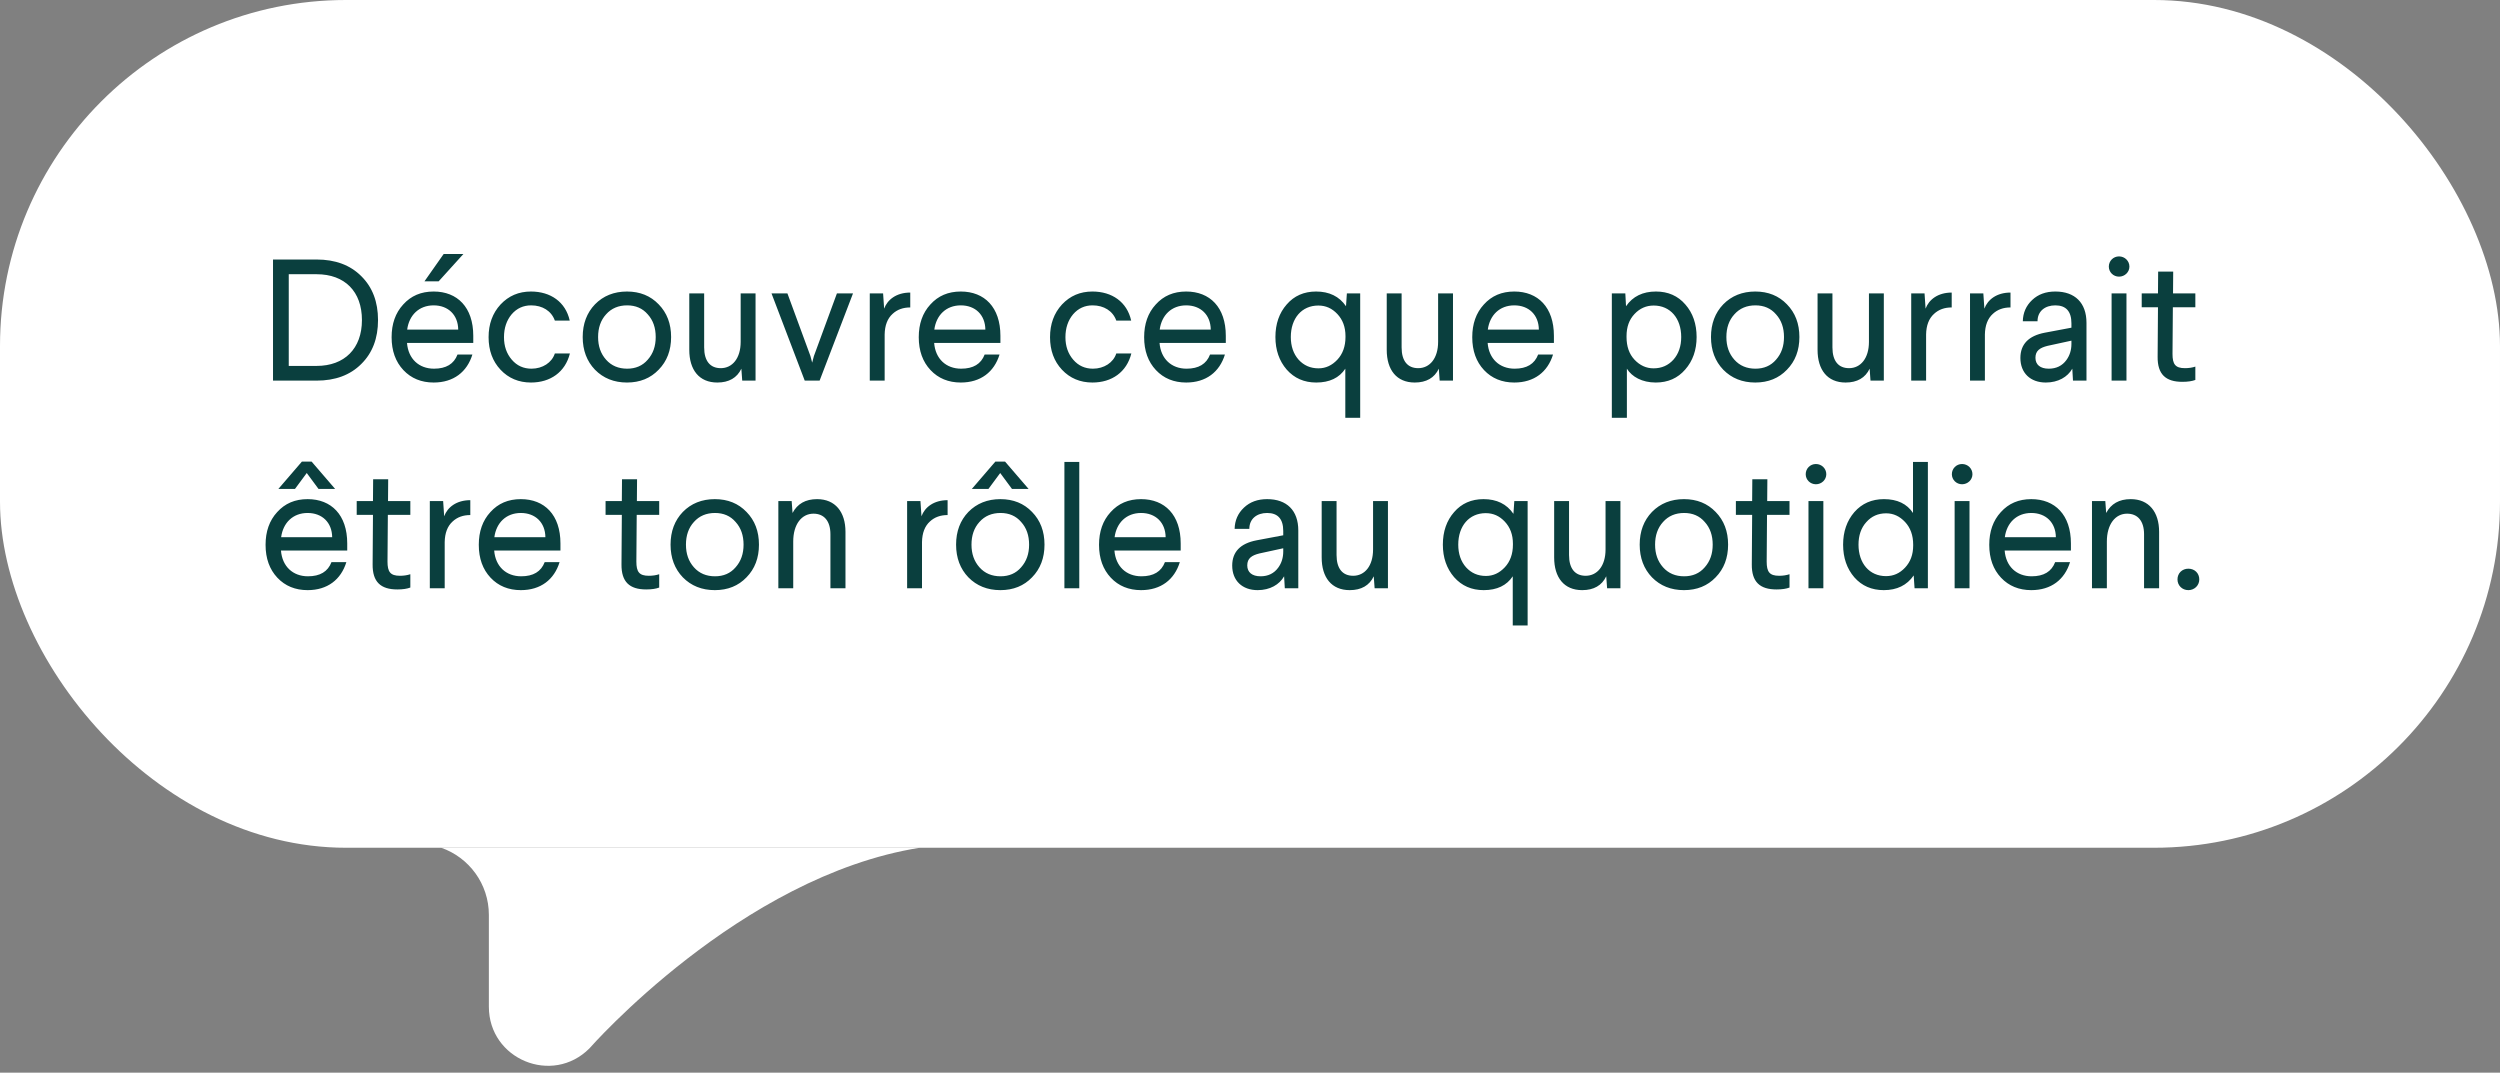
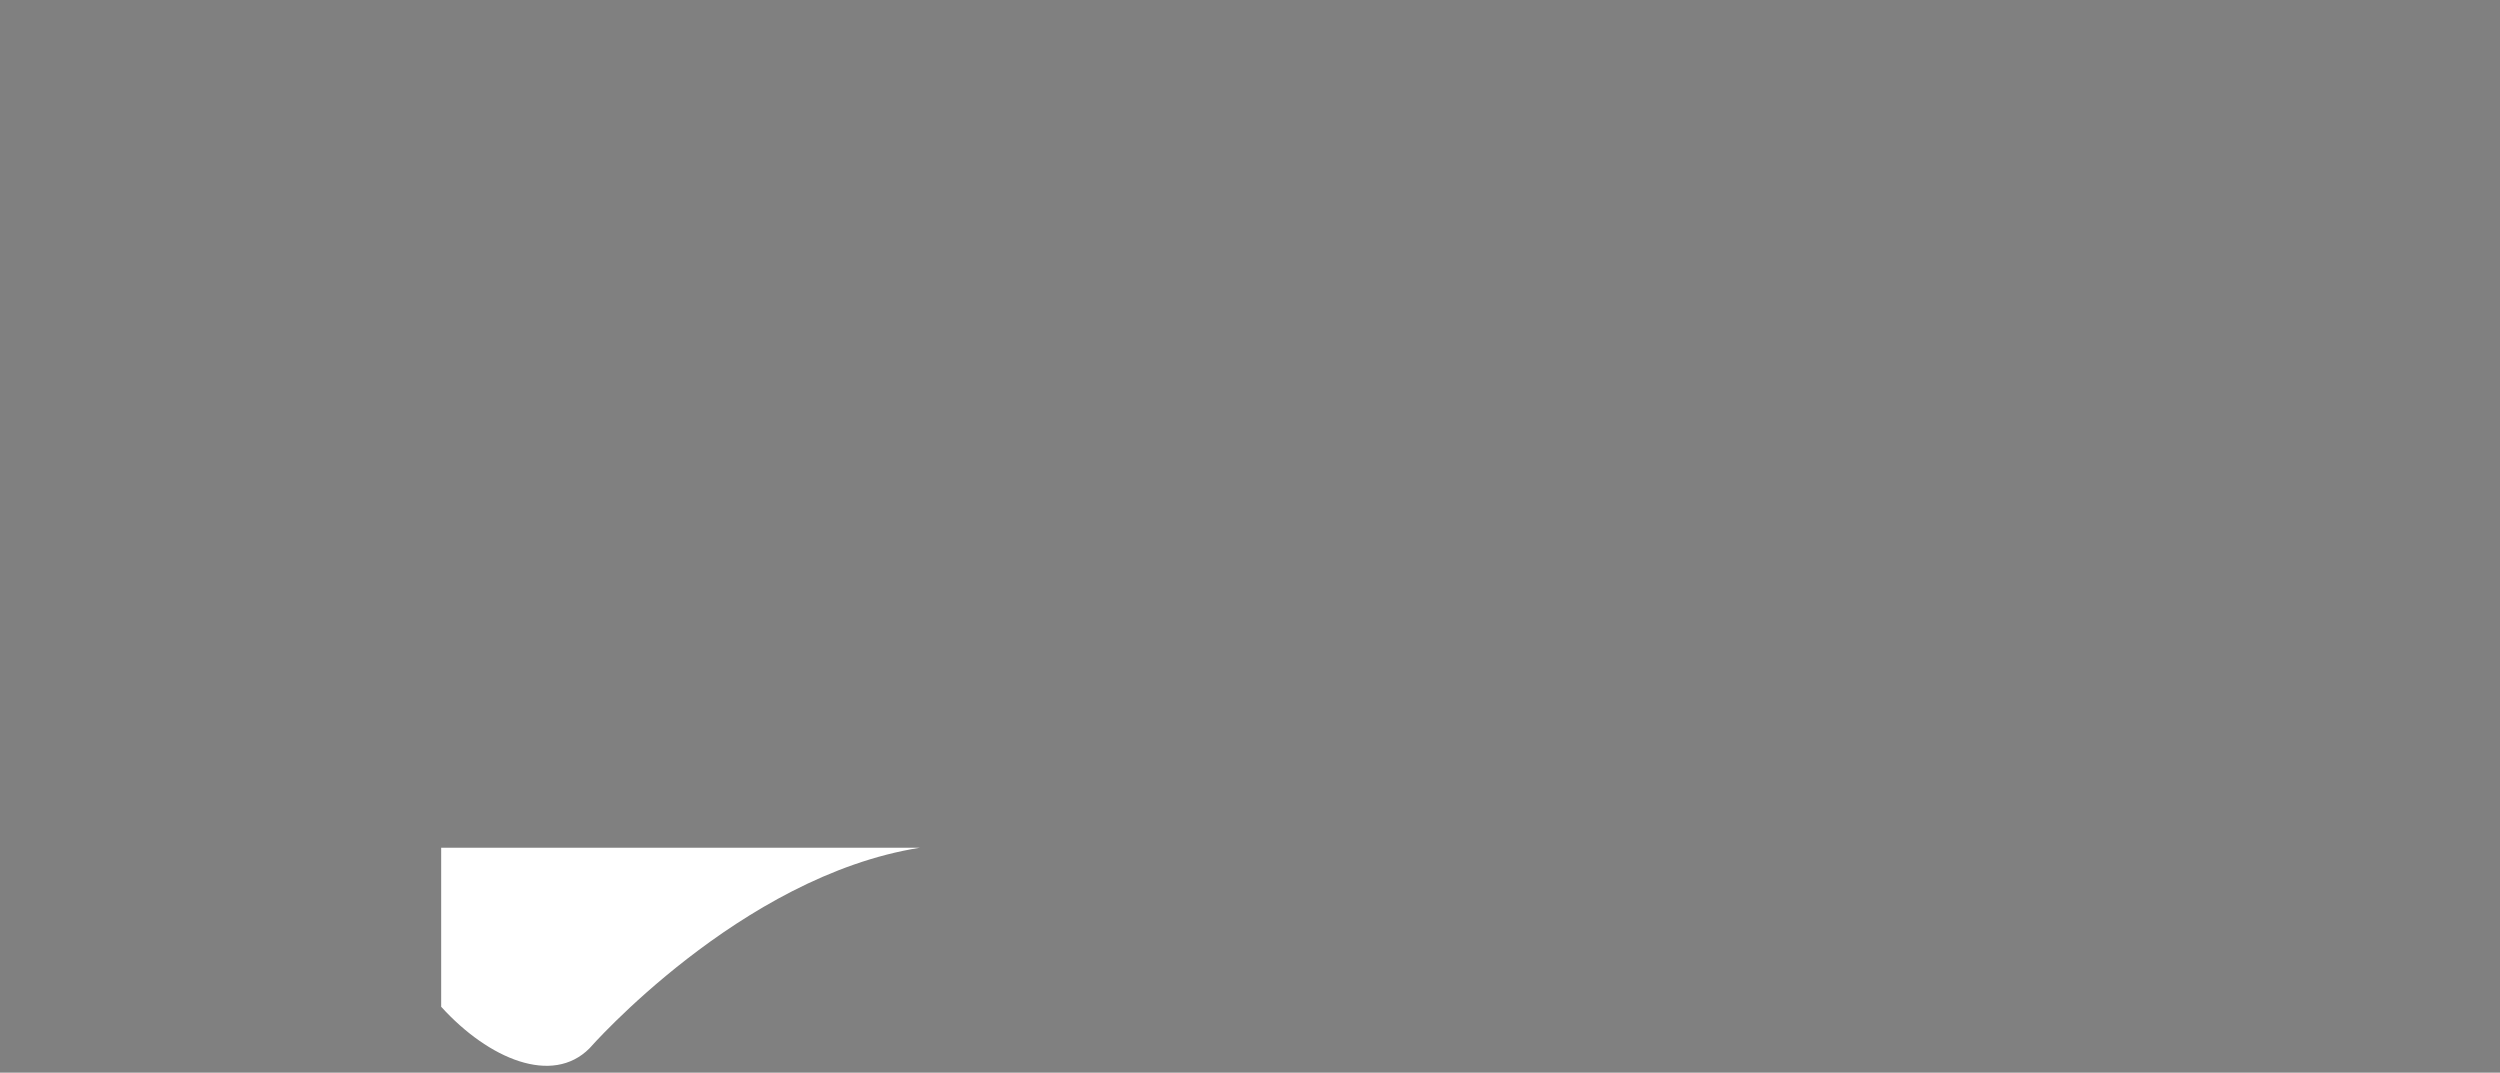
<svg xmlns="http://www.w3.org/2000/svg" width="289" height="124" viewBox="0 0 289 124" fill="none">
  <rect x="0" y="0" width="289" height="124" fill="#808080" stroke="none" />
-   <rect width="289" height="98" rx="40" fill="white" />
-   <path d="M31.56 30H36.6C38.76 30 40.48 30.64 41.76 31.92C43.06 33.2 43.7 34.9 43.7 37C43.7 39.1 43.06 40.8 41.76 42.08C40.48 43.36 38.76 44 36.6 44H31.56V30ZM36.6 31.7H33.38V42.3H36.6C39.82 42.3 41.84 40.3 41.84 37C41.84 33.7 39.86 31.7 36.6 31.7ZM50.13 33.7C52.87 33.7 54.71 35.52 54.71 38.82V39.64H47.05C47.19 41.48 48.43 42.62 50.17 42.62C51.57 42.62 52.47 42.08 52.89 40.98H54.61C53.99 43 52.43 44.22 50.13 44.22C48.71 44.22 47.53 43.74 46.63 42.78C45.73 41.82 45.27 40.56 45.27 38.98C45.27 37.44 45.71 36.18 46.61 35.2C47.51 34.2 48.67 33.7 50.13 33.7ZM50.13 35.3C48.43 35.3 47.29 36.44 47.07 38.1H52.97C52.95 36.4 51.81 35.3 50.13 35.3ZM51.29 29.36H53.57L50.71 32.52H49.07L51.29 29.36ZM61.381 33.7C63.641 33.7 65.381 34.9 65.861 37.06H64.141C63.741 35.94 62.701 35.3 61.401 35.3C60.501 35.3 59.741 35.64 59.141 36.34C58.561 37.04 58.261 37.92 58.261 38.98C58.261 40.02 58.561 40.88 59.161 41.58C59.761 42.28 60.521 42.62 61.441 42.62C62.721 42.62 63.801 41.92 64.141 40.86H65.881C65.341 43.02 63.621 44.22 61.381 44.22C59.961 44.22 58.781 43.72 57.861 42.74C56.941 41.76 56.481 40.5 56.481 38.98C56.481 37.46 56.941 36.2 57.861 35.2C58.801 34.2 59.961 33.7 61.381 33.7ZM72.48 33.7C73.98 33.7 75.2 34.2 76.14 35.18C77.1 36.16 77.58 37.42 77.58 38.96C77.58 40.5 77.1 41.76 76.14 42.74C75.2 43.72 73.98 44.22 72.48 44.22C70.98 44.22 69.74 43.72 68.78 42.74C67.84 41.76 67.36 40.5 67.36 38.96C67.36 37.42 67.84 36.16 68.78 35.18C69.74 34.2 70.98 33.7 72.48 33.7ZM72.5 35.3C71.5 35.3 70.68 35.64 70.06 36.34C69.44 37.02 69.14 37.9 69.14 38.96C69.14 40.02 69.44 40.88 70.06 41.58C70.68 42.28 71.5 42.62 72.5 42.62C73.48 42.62 74.28 42.28 74.88 41.58C75.5 40.88 75.8 40.02 75.8 38.96C75.8 37.9 75.5 37.02 74.88 36.34C74.28 35.64 73.48 35.3 72.5 35.3ZM85.621 33.92H87.341V44H85.801L85.701 42.62C85.201 43.68 84.261 44.22 82.921 44.22C80.821 44.22 79.681 42.76 79.681 40.44V33.92H81.401V40.16C81.401 41.74 82.101 42.56 83.321 42.56C84.661 42.56 85.621 41.42 85.621 39.52V33.92ZM96.747 33.92H98.607L94.747 44H93.027L89.187 33.92H91.027L93.687 41.16L93.887 41.92L94.087 41.16L96.747 33.92ZM105.226 33.82V35.54C104.406 35.54 103.726 35.78 103.186 36.28C102.586 36.82 102.286 37.62 102.266 38.66V44H100.546V33.92H102.086L102.206 35.68C102.586 34.64 103.626 33.82 105.226 33.82ZM111.068 33.7C113.808 33.7 115.648 35.52 115.648 38.82V39.64H107.988C108.128 41.48 109.368 42.62 111.108 42.62C112.508 42.62 113.408 42.08 113.828 40.98H115.548C114.928 43 113.368 44.22 111.068 44.22C109.648 44.22 108.468 43.74 107.568 42.78C106.668 41.82 106.208 40.56 106.208 38.98C106.208 37.44 106.648 36.18 107.548 35.2C108.448 34.2 109.608 33.7 111.068 33.7ZM111.068 35.3C109.368 35.3 108.228 36.44 108.008 38.1H113.908C113.888 36.4 112.748 35.3 111.068 35.3ZM126.284 33.7C128.544 33.7 130.284 34.9 130.764 37.06H129.044C128.644 35.94 127.604 35.3 126.304 35.3C125.404 35.3 124.644 35.64 124.044 36.34C123.464 37.04 123.164 37.92 123.164 38.98C123.164 40.02 123.464 40.88 124.064 41.58C124.664 42.28 125.424 42.62 126.344 42.62C127.624 42.62 128.704 41.92 129.044 40.86H130.784C130.244 43.02 128.524 44.22 126.284 44.22C124.864 44.22 123.684 43.72 122.764 42.74C121.844 41.76 121.384 40.5 121.384 38.98C121.384 37.46 121.844 36.2 122.764 35.2C123.704 34.2 124.864 33.7 126.284 33.7ZM137.123 33.7C139.863 33.7 141.703 35.52 141.703 38.82V39.64H134.043C134.183 41.48 135.423 42.62 137.163 42.62C138.563 42.62 139.463 42.08 139.883 40.98H141.603C140.983 43 139.423 44.22 137.123 44.22C135.703 44.22 134.523 43.74 133.623 42.78C132.723 41.82 132.263 40.56 132.263 38.98C132.263 37.44 132.703 36.18 133.603 35.2C134.502 34.2 135.663 33.7 137.123 33.7ZM137.123 35.3C135.423 35.3 134.283 36.44 134.062 38.1H139.963C139.943 36.4 138.803 35.3 137.123 35.3ZM152.138 33.7C153.658 33.7 154.818 34.26 155.598 35.4L155.698 33.92H157.238V48.3H155.518V42.62C154.818 43.68 153.698 44.22 152.158 44.22C150.758 44.22 149.618 43.72 148.738 42.72C147.878 41.72 147.438 40.46 147.438 38.96C147.438 37.44 147.878 36.18 148.738 35.2C149.598 34.2 150.738 33.7 152.138 33.7ZM152.398 35.32C150.478 35.32 149.218 36.8 149.218 38.96C149.218 40.02 149.518 40.9 150.118 41.58C150.718 42.24 151.478 42.58 152.418 42.58C153.258 42.58 153.978 42.24 154.598 41.58C155.218 40.92 155.538 40.04 155.538 38.96V38.86C155.538 37.8 155.218 36.96 154.598 36.3C153.978 35.64 153.258 35.32 152.398 35.32ZM166.246 33.92H167.966V44H166.426L166.326 42.62C165.826 43.68 164.886 44.22 163.546 44.22C161.446 44.22 160.306 42.76 160.306 40.44V33.92H162.026V40.16C162.026 41.74 162.726 42.56 163.946 42.56C165.286 42.56 166.246 41.42 166.246 39.52V33.92ZM175.052 33.7C177.792 33.7 179.632 35.52 179.632 38.82V39.64H171.972C172.112 41.48 173.352 42.62 175.092 42.62C176.492 42.62 177.392 42.08 177.812 40.98H179.532C178.912 43 177.352 44.22 175.052 44.22C173.632 44.22 172.452 43.74 171.552 42.78C170.652 41.82 170.192 40.56 170.192 38.98C170.192 37.44 170.632 36.18 171.532 35.2C172.432 34.2 173.592 33.7 175.052 33.7ZM175.052 35.3C173.352 35.3 172.212 36.44 171.992 38.1H177.892C177.872 36.4 176.732 35.3 175.052 35.3ZM191.428 33.7C192.828 33.7 193.968 34.2 194.828 35.2C195.688 36.18 196.128 37.44 196.128 38.96C196.128 40.46 195.688 41.72 194.808 42.72C193.948 43.72 192.808 44.22 191.408 44.22C189.828 44.22 188.648 43.56 188.068 42.62V48.3H186.328V33.92H187.888L187.968 35.4C188.748 34.26 189.908 33.7 191.428 33.7ZM191.168 35.32C190.308 35.32 189.568 35.64 188.948 36.3C188.328 36.96 188.028 37.8 188.028 38.86V38.96C188.028 40.04 188.328 40.92 188.948 41.58C189.568 42.24 190.308 42.58 191.148 42.58C192.088 42.58 192.848 42.24 193.448 41.58C194.048 40.9 194.348 40.02 194.348 38.96C194.348 36.8 193.088 35.32 191.168 35.32ZM202.91 33.7C204.41 33.7 205.63 34.2 206.57 35.18C207.53 36.16 208.01 37.42 208.01 38.96C208.01 40.5 207.53 41.76 206.57 42.74C205.63 43.72 204.41 44.22 202.91 44.22C201.41 44.22 200.17 43.72 199.21 42.74C198.27 41.76 197.79 40.5 197.79 38.96C197.79 37.42 198.27 36.16 199.21 35.18C200.17 34.2 201.41 33.7 202.91 33.7ZM202.93 35.3C201.93 35.3 201.11 35.64 200.49 36.34C199.87 37.02 199.57 37.9 199.57 38.96C199.57 40.02 199.87 40.88 200.49 41.58C201.11 42.28 201.93 42.62 202.93 42.62C203.91 42.62 204.71 42.28 205.31 41.58C205.93 40.88 206.23 40.02 206.23 38.96C206.23 37.9 205.93 37.02 205.31 36.34C204.71 35.64 203.91 35.3 202.93 35.3ZM216.05 33.92H217.77V44H216.23L216.13 42.62C215.63 43.68 214.69 44.22 213.35 44.22C211.25 44.22 210.11 42.76 210.11 40.44V33.92H211.83V40.16C211.83 41.74 212.53 42.56 213.75 42.56C215.09 42.56 216.05 41.42 216.05 39.52V33.92ZM225.617 33.82V35.54C224.797 35.54 224.117 35.78 223.577 36.28C222.977 36.82 222.677 37.62 222.657 38.66V44H220.937V33.92H222.477L222.597 35.68C222.977 34.64 224.017 33.82 225.617 33.82ZM232.414 33.82V35.54C231.594 35.54 230.914 35.78 230.374 36.28C229.774 36.82 229.474 37.62 229.454 38.66V44H227.734V33.92H229.274L229.394 35.68C229.774 34.64 230.814 33.82 232.414 33.82ZM237.597 33.7C239.857 33.7 241.197 35 241.197 37.32V44H239.637L239.557 42.62C239.017 43.58 237.917 44.22 236.497 44.22C234.717 44.22 233.557 43.12 233.557 41.38C233.557 39.8 234.497 38.82 236.377 38.46L239.457 37.88V37.38C239.457 36 238.837 35.3 237.597 35.3C236.417 35.3 235.537 35.96 235.537 37.14H233.837C233.857 36.16 234.217 35.34 234.917 34.68C235.617 34.02 236.497 33.7 237.597 33.7ZM239.457 39.76V39.38L236.697 39.98C235.817 40.2 235.297 40.54 235.297 41.36C235.297 42.16 235.857 42.62 236.837 42.62C237.717 42.62 238.397 42.28 238.877 41.62C239.257 41.1 239.457 40.48 239.457 39.76ZM246.16 30.82C246.16 31.46 245.62 31.98 244.96 31.98C244.3 31.98 243.78 31.46 243.78 30.82C243.78 30.16 244.3 29.64 244.96 29.64C245.62 29.64 246.16 30.16 246.16 30.82ZM244.1 33.92H245.82V44H244.1V33.92ZM249.482 31.4H251.222L251.202 33.92H253.782V35.52H251.182L251.142 40.92C251.142 42.1 251.462 42.56 252.582 42.56C253.022 42.56 253.422 42.5 253.782 42.38V43.92C253.422 44.06 252.922 44.14 252.282 44.14C250.342 44.14 249.402 43.26 249.422 41.24L249.462 35.52H247.582V33.92H249.462L249.482 31.4ZM35.56 57.7C38.3 57.7 40.14 59.52 40.14 62.82V63.64H32.48C32.62 65.48 33.86 66.62 35.6 66.62C37 66.62 37.9 66.08 38.32 64.98H40.04C39.42 67 37.86 68.22 35.56 68.22C34.14 68.22 32.96 67.74 32.06 66.78C31.16 65.82 30.7 64.56 30.7 62.98C30.7 61.44 31.14 60.18 32.04 59.2C32.94 58.2 34.1 57.7 35.56 57.7ZM35.56 59.3C33.86 59.3 32.72 60.44 32.5 62.1H38.4C38.38 60.4 37.24 59.3 35.56 59.3ZM34.9 53.36H36.02L38.74 56.52H36.82L35.46 54.68L34.1 56.52H32.18L34.9 53.36ZM43.135 55.4H44.875L44.855 57.92H47.435V59.52H44.835L44.795 64.92C44.795 66.1 45.115 66.56 46.235 66.56C46.675 66.56 47.075 66.5 47.435 66.38V67.92C47.075 68.06 46.575 68.14 45.935 68.14C43.995 68.14 43.055 67.26 43.075 65.24L43.115 59.52H41.235V57.92H43.115L43.135 55.4ZM54.367 57.82V59.54C53.547 59.54 52.867 59.78 52.327 60.28C51.727 60.82 51.427 61.62 51.407 62.66V68H49.687V57.92H51.227L51.347 59.68C51.727 58.64 52.767 57.82 54.367 57.82ZM60.208 57.7C62.948 57.7 64.788 59.52 64.788 62.82V63.64H57.128C57.268 65.48 58.508 66.62 60.248 66.62C61.648 66.62 62.548 66.08 62.968 64.98H64.688C64.068 67 62.508 68.22 60.208 68.22C58.788 68.22 57.608 67.74 56.708 66.78C55.808 65.82 55.348 64.56 55.348 62.98C55.348 61.44 55.788 60.18 56.688 59.2C57.588 58.2 58.748 57.7 60.208 57.7ZM60.208 59.3C58.508 59.3 57.368 60.44 57.148 62.1H63.048C63.028 60.4 61.888 59.3 60.208 59.3ZM71.904 55.4H73.644L73.624 57.92H76.204V59.52H73.604L73.564 64.92C73.564 66.1 73.884 66.56 75.004 66.56C75.444 66.56 75.844 66.5 76.204 66.38V67.92C75.844 68.06 75.344 68.14 74.704 68.14C72.764 68.14 71.824 67.26 71.844 65.24L71.884 59.52H70.004V57.92H71.884L71.904 55.4ZM82.636 57.7C84.136 57.7 85.356 58.2 86.296 59.18C87.256 60.16 87.736 61.42 87.736 62.96C87.736 64.5 87.256 65.76 86.296 66.74C85.356 67.72 84.136 68.22 82.636 68.22C81.136 68.22 79.896 67.72 78.936 66.74C77.996 65.76 77.516 64.5 77.516 62.96C77.516 61.42 77.996 60.16 78.936 59.18C79.896 58.2 81.136 57.7 82.636 57.7ZM82.656 59.3C81.656 59.3 80.836 59.64 80.216 60.34C79.596 61.02 79.296 61.9 79.296 62.96C79.296 64.02 79.596 64.88 80.216 65.58C80.836 66.28 81.656 66.62 82.656 66.62C83.636 66.62 84.436 66.28 85.036 65.58C85.656 64.88 85.956 64.02 85.956 62.96C85.956 61.9 85.656 61.02 85.036 60.34C84.436 59.64 83.636 59.3 82.656 59.3ZM94.457 57.7C96.557 57.7 97.737 59.18 97.737 61.48V68H95.997V61.76C95.997 60.22 95.257 59.38 94.037 59.38C92.677 59.38 91.697 60.6 91.697 62.6V68H89.977V57.92H91.517L91.617 59.3C92.177 58.24 93.117 57.7 94.457 57.7ZM109.543 57.82V59.54C108.723 59.54 108.043 59.78 107.503 60.28C106.903 60.82 106.603 61.62 106.583 62.66V68H104.863V57.92H106.403L106.523 59.68C106.903 58.64 107.943 57.82 109.543 57.82ZM115.644 57.7C117.144 57.7 118.364 58.2 119.304 59.18C120.264 60.16 120.744 61.42 120.744 62.96C120.744 64.5 120.264 65.76 119.304 66.74C118.364 67.72 117.144 68.22 115.644 68.22C114.144 68.22 112.904 67.72 111.944 66.74C111.004 65.76 110.524 64.5 110.524 62.96C110.524 61.42 111.004 60.16 111.944 59.18C112.904 58.2 114.144 57.7 115.644 57.7ZM115.664 59.3C114.664 59.3 113.844 59.64 113.224 60.34C112.604 61.02 112.304 61.9 112.304 62.96C112.304 64.02 112.604 64.88 113.224 65.58C113.844 66.28 114.664 66.62 115.664 66.62C116.644 66.62 117.444 66.28 118.044 65.58C118.664 64.88 118.964 64.02 118.964 62.96C118.964 61.9 118.664 61.02 118.044 60.34C117.444 59.64 116.644 59.3 115.664 59.3ZM115.064 53.36H116.184L118.904 56.52H116.984L115.624 54.68L114.264 56.52H112.344L115.064 53.36ZM123.045 53.4H124.765V68H123.045V53.4ZM131.908 57.7C134.648 57.7 136.488 59.52 136.488 62.82V63.64H128.828C128.968 65.48 130.208 66.62 131.948 66.62C133.348 66.62 134.248 66.08 134.668 64.98H136.388C135.768 67 134.208 68.22 131.908 68.22C130.488 68.22 129.308 67.74 128.408 66.78C127.508 65.82 127.048 64.56 127.048 62.98C127.048 61.44 127.488 60.18 128.388 59.2C129.288 58.2 130.448 57.7 131.908 57.7ZM131.908 59.3C130.208 59.3 129.068 60.44 128.848 62.1H134.748C134.728 60.4 133.588 59.3 131.908 59.3ZM146.483 57.7C148.743 57.7 150.083 59 150.083 61.32V68H148.523L148.443 66.62C147.903 67.58 146.803 68.22 145.383 68.22C143.603 68.22 142.443 67.12 142.443 65.38C142.443 63.8 143.383 62.82 145.263 62.46L148.343 61.88V61.38C148.343 60 147.723 59.3 146.483 59.3C145.303 59.3 144.423 59.96 144.423 61.14H142.723C142.743 60.16 143.103 59.34 143.803 58.68C144.503 58.02 145.383 57.7 146.483 57.7ZM148.343 63.76V63.38L145.583 63.98C144.703 64.2 144.183 64.54 144.183 65.36C144.183 66.16 144.743 66.62 145.723 66.62C146.603 66.62 147.283 66.28 147.763 65.62C148.143 65.1 148.343 64.48 148.343 63.76ZM158.726 57.92H160.446V68H158.906L158.806 66.62C158.306 67.68 157.366 68.22 156.026 68.22C153.926 68.22 152.786 66.76 152.786 64.44V57.92H154.506V64.16C154.506 65.74 155.206 66.56 156.426 66.56C157.766 66.56 158.726 65.42 158.726 63.52V57.92ZM171.494 57.7C173.014 57.7 174.174 58.26 174.954 59.4L175.054 57.92H176.594V72.3H174.874V66.62C174.174 67.68 173.054 68.22 171.514 68.22C170.114 68.22 168.974 67.72 168.094 66.72C167.234 65.72 166.794 64.46 166.794 62.96C166.794 61.44 167.234 60.18 168.094 59.2C168.954 58.2 170.094 57.7 171.494 57.7ZM171.754 59.32C169.834 59.32 168.574 60.8 168.574 62.96C168.574 64.02 168.874 64.9 169.474 65.58C170.074 66.24 170.834 66.58 171.774 66.58C172.614 66.58 173.334 66.24 173.954 65.58C174.574 64.92 174.894 64.04 174.894 62.96V62.86C174.894 61.8 174.574 60.96 173.954 60.3C173.334 59.64 172.614 59.32 171.754 59.32ZM185.601 57.92H187.321V68H185.781L185.681 66.62C185.181 67.68 184.241 68.22 182.901 68.22C180.801 68.22 179.661 66.76 179.661 64.44V57.92H181.381V64.16C181.381 65.74 182.081 66.56 183.301 66.56C184.641 66.56 185.601 65.42 185.601 63.52V57.92ZM194.668 57.7C196.168 57.7 197.388 58.2 198.328 59.18C199.288 60.16 199.768 61.42 199.768 62.96C199.768 64.5 199.288 65.76 198.328 66.74C197.388 67.72 196.168 68.22 194.668 68.22C193.168 68.22 191.928 67.72 190.968 66.74C190.028 65.76 189.548 64.5 189.548 62.96C189.548 61.42 190.028 60.16 190.968 59.18C191.928 58.2 193.168 57.7 194.668 57.7ZM194.688 59.3C193.688 59.3 192.868 59.64 192.248 60.34C191.628 61.02 191.328 61.9 191.328 62.96C191.328 64.02 191.628 64.88 192.248 65.58C192.868 66.28 193.688 66.62 194.688 66.62C195.668 66.62 196.468 66.28 197.068 65.58C197.688 64.88 197.988 64.02 197.988 62.96C197.988 61.9 197.688 61.02 197.068 60.34C196.468 59.64 195.668 59.3 194.688 59.3ZM202.568 55.4H204.308L204.288 57.92H206.868V59.52H204.268L204.228 64.92C204.228 66.1 204.548 66.56 205.668 66.56C206.108 66.56 206.508 66.5 206.868 66.38V67.92C206.508 68.06 206.008 68.14 205.368 68.14C203.428 68.14 202.488 67.26 202.508 65.24L202.548 59.52H200.668V57.92H202.548L202.568 55.4ZM211.12 54.82C211.12 55.46 210.58 55.98 209.92 55.98C209.26 55.98 208.74 55.46 208.74 54.82C208.74 54.16 209.26 53.64 209.92 53.64C210.58 53.64 211.12 54.16 211.12 54.82ZM209.06 57.92H210.78V68H209.06V57.92ZM221.143 53.4H222.863V68H221.323L221.223 66.52C220.443 67.66 219.283 68.22 217.763 68.22C216.363 68.22 215.223 67.72 214.363 66.74C213.503 65.74 213.063 64.48 213.063 62.96C213.063 61.46 213.503 60.2 214.363 59.2C215.243 58.2 216.383 57.7 217.783 57.7C219.323 57.7 220.443 58.24 221.143 59.3V53.4ZM218.043 59.34C217.103 59.34 216.343 59.68 215.743 60.36C215.143 61.02 214.843 61.9 214.843 62.96C214.843 65.12 216.103 66.6 218.023 66.6C218.883 66.6 219.603 66.28 220.223 65.62C220.843 64.96 221.163 64.12 221.163 63.06V62.96C221.163 61.88 220.843 61 220.223 60.34C219.603 59.68 218.883 59.34 218.043 59.34ZM228.015 54.82C228.015 55.46 227.475 55.98 226.815 55.98C226.155 55.98 225.635 55.46 225.635 54.82C225.635 54.16 226.155 53.64 226.815 53.64C227.475 53.64 228.015 54.16 228.015 54.82ZM225.955 57.92H227.675V68H225.955V57.92ZM234.818 57.7C237.558 57.7 239.398 59.52 239.398 62.82V63.64H231.738C231.878 65.48 233.118 66.62 234.858 66.62C236.258 66.62 237.158 66.08 237.578 64.98H239.298C238.678 67 237.118 68.22 234.818 68.22C233.398 68.22 232.218 67.74 231.318 66.78C230.418 65.82 229.958 64.56 229.958 62.98C229.958 61.44 230.398 60.18 231.298 59.2C232.198 58.2 233.358 57.7 234.818 57.7ZM234.818 59.3C233.118 59.3 231.978 60.44 231.758 62.1H237.658C237.638 60.4 236.498 59.3 234.818 59.3ZM246.313 57.7C248.413 57.7 249.593 59.18 249.593 61.48V68H247.853V61.76C247.853 60.22 247.113 59.38 245.893 59.38C244.533 59.38 243.553 60.6 243.553 62.6V68H241.833V57.92H243.373L243.473 59.3C244.033 58.24 244.973 57.7 246.313 57.7ZM254.237 66.98C254.237 67.68 253.677 68.22 252.977 68.22C252.257 68.22 251.717 67.68 251.717 66.98C251.717 66.26 252.257 65.74 252.977 65.74C253.697 65.74 254.237 66.26 254.237 66.98Z" fill="#0A3F3E" />
-   <path d="M51 98C54.208 99.116 56.513 102.17 56.513 105.767V116.382C56.513 122.453 63.847 125.492 68.134 121.198C68.134 121.198 85.562 101.296 106.33 98H51Z" fill="white" />
+   <path d="M51 98V116.382C56.513 122.453 63.847 125.492 68.134 121.198C68.134 121.198 85.562 101.296 106.33 98H51Z" fill="white" />
</svg>